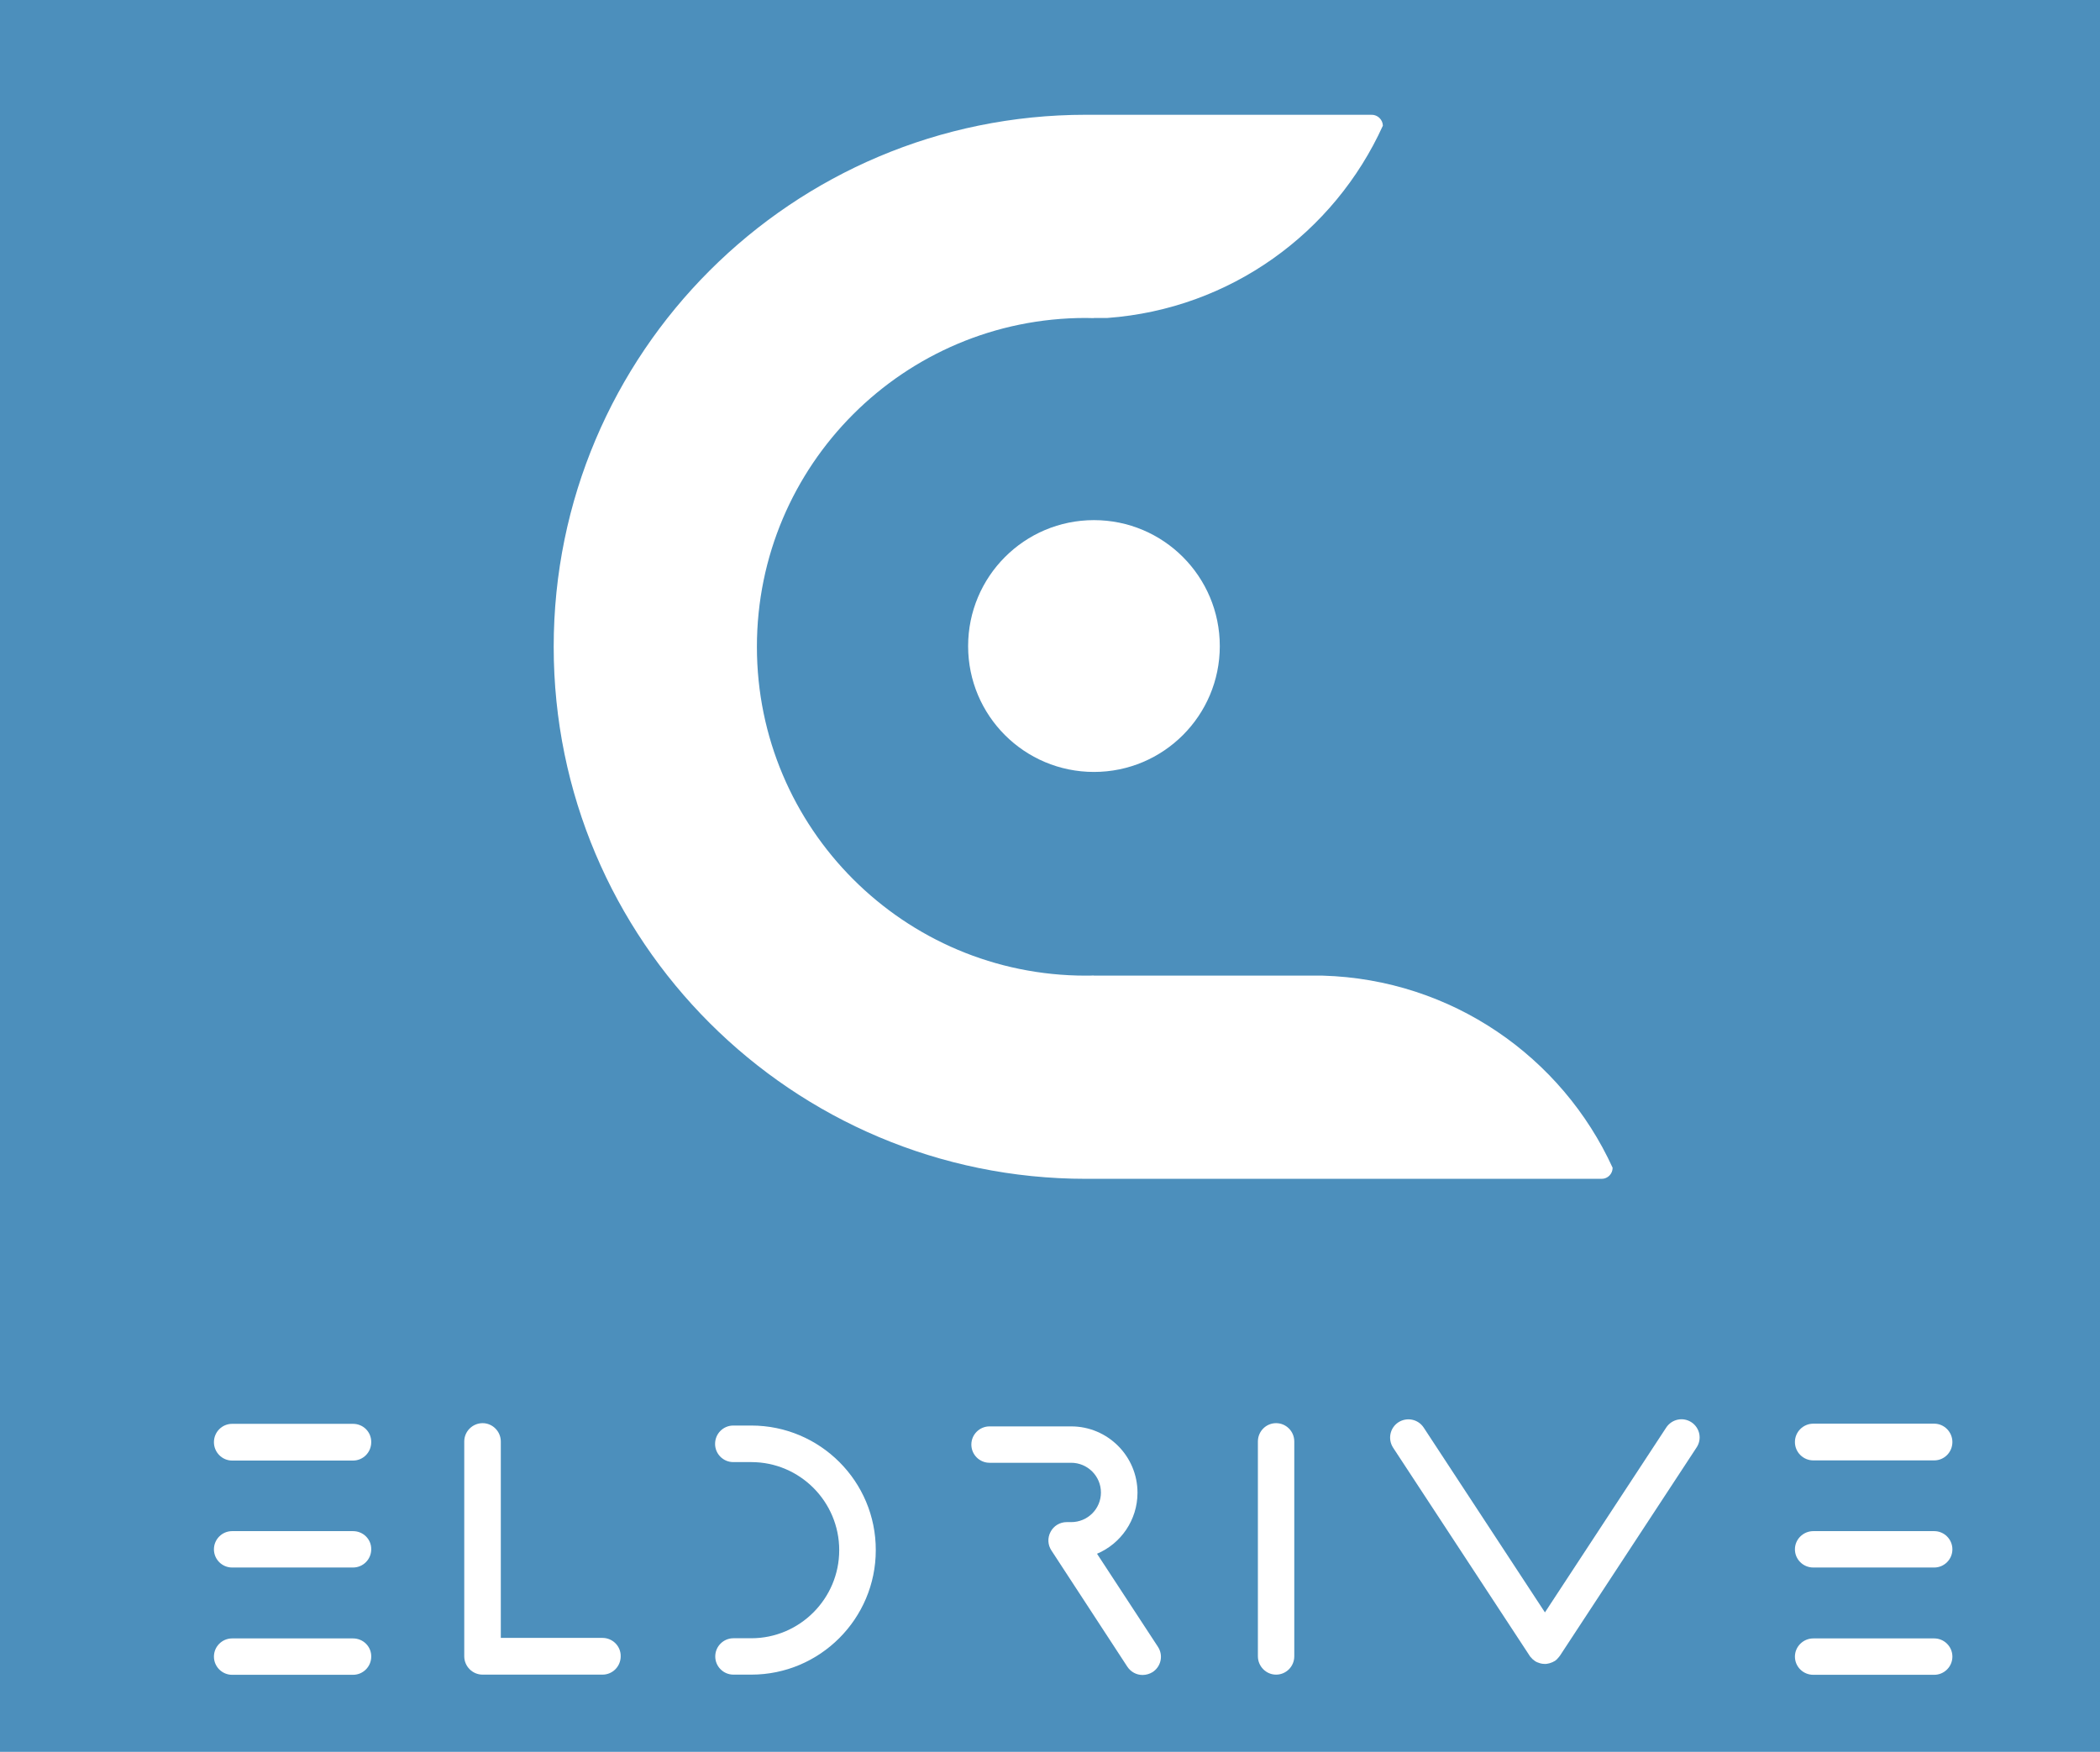
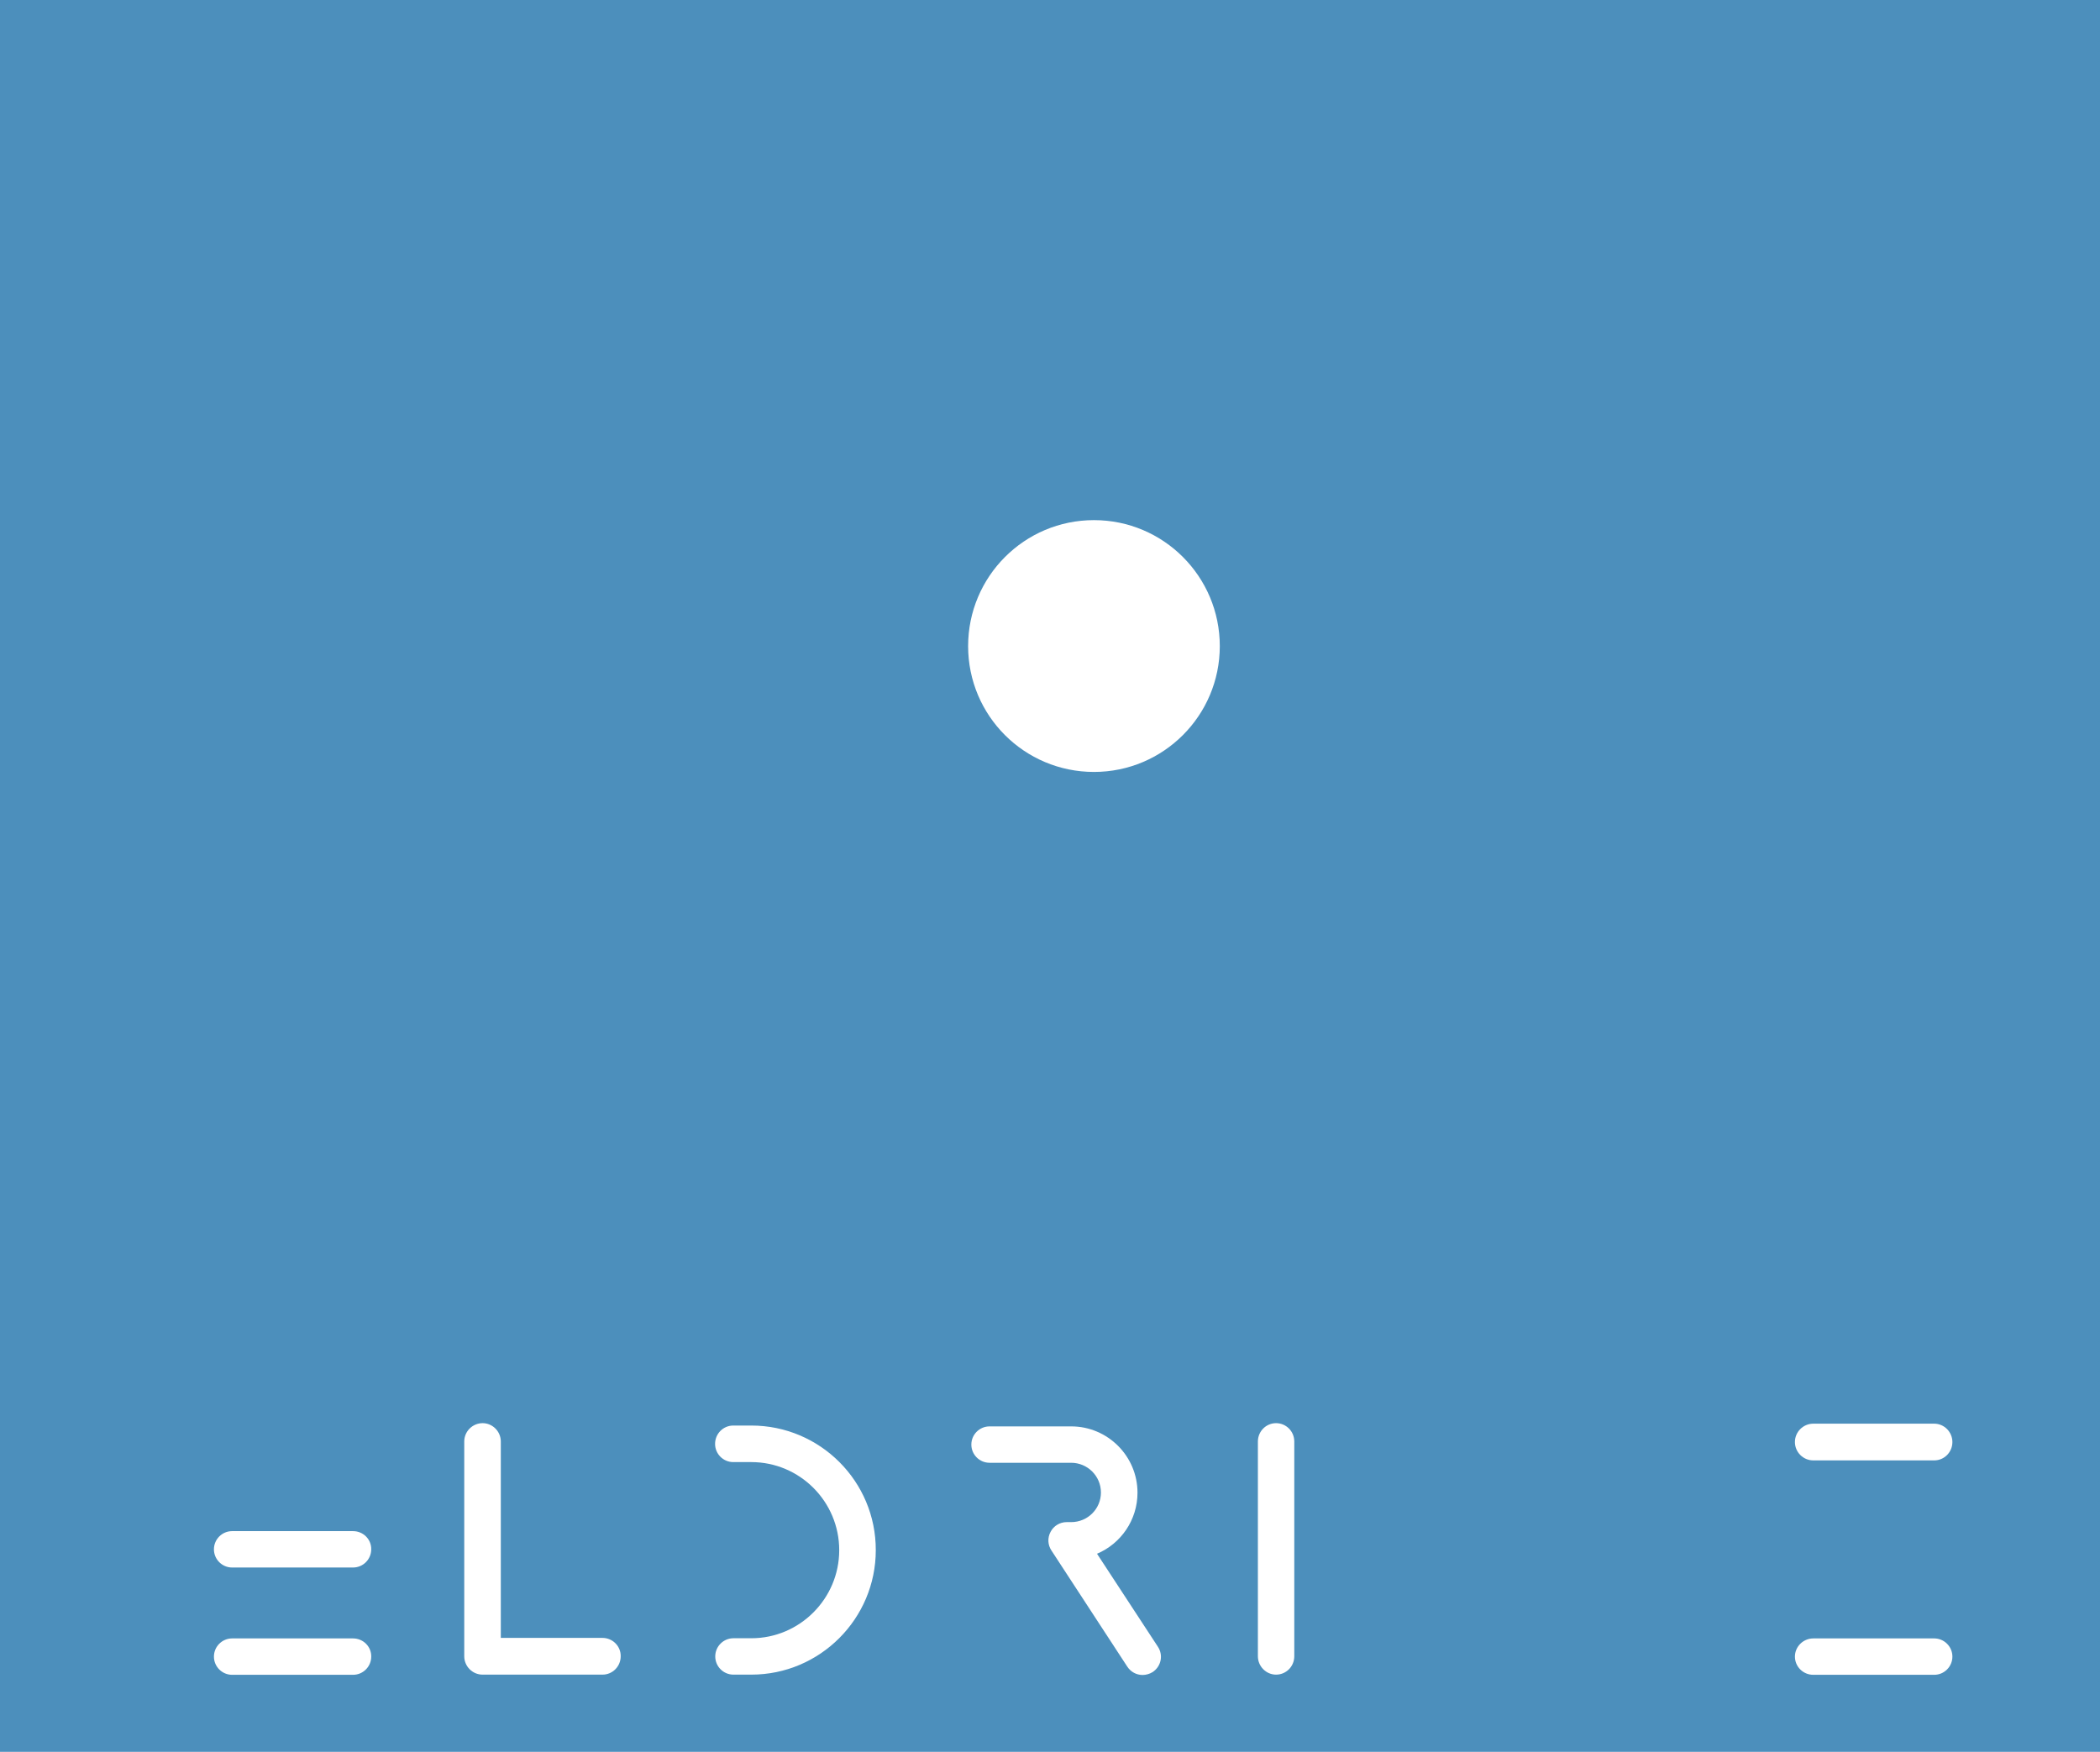
<svg xmlns="http://www.w3.org/2000/svg" xmlns:xlink="http://www.w3.org/1999/xlink" version="1.1" id="Layer_1" x="0px" y="0px" viewBox="0 0 1234.9 1030.3" style="enable-background:new 0 0 1234.9 1030.3;" xml:space="preserve">
  <style type="text/css">
	.st0{fill:#4C8FBC;}
	.st1{clip-path:url(#SVGID_2_);fill:#FFFFFF;}
</style>
  <rect y="0" class="st0" width="1234.9" height="1030.3" />
  <g>
    <defs>
      <rect id="SVGID_1_" y="0" width="1234.9" height="1030.3" />
    </defs>
    <clipPath id="SVGID_2_">
      <use xlink:href="#SVGID_1_" style="overflow:visible;" />
    </clipPath>
-     <path class="st1" d="M948.3,686.8c-29.8-65.2-94.6-110.8-170.4-113H643.2v-0.1c-1.6,0.1-3.1,0.1-4.7,0.1   c-106.8,0-193.4-86.6-193.4-193.4c0-106.9,86.6-193.4,193.4-193.4c1.6,0,3.1,0.1,4.7,0.1V187h8c72.3-5.3,133.4-50.1,162-113.1   c-0.1-3.5-3-6.4-6.6-6.4c0,0,0,0.1-0.1,0.1v-0.1H641.1v0c-0.8,0-1.7,0-2.5,0c-172.8,0-313,140.1-313,312.9s140.2,312.9,313,312.9   c0.9,0,1.7,0,2.5,0v0h300.8C945.4,693.3,948.3,690.4,948.3,686.8" />
    <path class="st1" d="M643.3,305.9c-40.9,0-74,33.2-74,74.1c0,40.9,33.1,74,74,74c40.9,0,74-33.2,74-74   C717.3,339.1,684.2,305.9,643.3,305.9" />
    <path class="st1" d="M441.8,838.4h-10.6c-5.9,0-10.7,4.8-10.7,10.8c0,5.9,4.8,10.7,10.7,10.7h10.6c28.5,0,51.7,23.2,51.7,51.8   c0,28.5-23.2,51.8-51.7,51.8h-10.5c-5.9,0-10.7,4.8-10.7,10.7c0,5.9,4.8,10.7,10.7,10.7h10.5c40.4,0,73.2-32.9,73.2-73.2   C515.1,871.2,482.2,838.4,441.8,838.4" />
    <path class="st1" d="M645.1,913.8c14-5.9,23.8-19.8,23.8-35.9c0-21.5-17.5-39-39-39h-48c-5.9,0-10.7,4.8-10.7,10.7   c0,5.9,4.8,10.7,10.7,10.7h48c9.6,0,17.5,7.8,17.5,17.5c0,9.6-7.8,17.4-17.5,17.4h-2.7c-3.9,0-7.6,2.2-9.4,5.7   c-1.9,3.5-1.7,7.7,0.5,11l44.6,68.3c2.1,3.2,5.5,4.9,9,4.9c2,0,4.1-0.6,5.9-1.7c5-3.3,6.4-9.9,3.1-14.9L645.1,913.8z" />
    <path class="st1" d="M354.3,963.3h-59.8V847.8c0-5.9-4.8-10.8-10.7-10.8c-5.9,0-10.8,4.8-10.8,10.8v126.3c0,5.9,4.8,10.8,10.8,10.8   h70.5c5.9,0,10.7-4.8,10.7-10.8C365.1,968.1,360.2,963.3,354.3,963.3" />
    <path class="st1" d="M750.4,837c-5.9,0-10.7,4.8-10.7,10.8v126.3c0,5.9,4.8,10.8,10.7,10.8c5.9,0,10.7-4.8,10.7-10.8V847.8   C761.1,841.8,756.3,837,750.4,837" />
-     <path class="st1" d="M207.6,837.4h-71.1c-5.9,0-10.7,4.8-10.7,10.8c0,5.9,4.8,10.8,10.7,10.8h71.1c5.9,0,10.7-4.8,10.7-10.8   C218.4,842.2,213.6,837.4,207.6,837.4" />
    <path class="st1" d="M207.6,900.5h-71.1c-5.9,0-10.7,4.8-10.7,10.7c0,5.9,4.8,10.7,10.7,10.7h71.1c5.9,0,10.7-4.8,10.7-10.7   C218.4,905.3,213.6,900.5,207.6,900.5" />
    <path class="st1" d="M207.6,963.6h-71.1c-5.9,0-10.7,4.8-10.7,10.7c0,5.9,4.8,10.7,10.7,10.7h71.1c5.9,0,10.7-4.8,10.7-10.7   C218.4,968.4,213.6,963.6,207.6,963.6" />
    <path class="st1" d="M1066.3,858.9h71.1c5.9,0,10.7-4.8,10.7-10.8c0-5.9-4.8-10.8-10.7-10.8h-71.1c-5.9,0-10.8,4.8-10.8,10.8   C1055.5,854.1,1060.4,858.9,1066.3,858.9" />
-     <path class="st1" d="M1137.4,900.5h-71.1c-5.9,0-10.8,4.8-10.8,10.7c0,5.9,4.8,10.7,10.8,10.7h71.1c5.9,0,10.7-4.8,10.7-10.7   C1148.1,905.3,1143.3,900.5,1137.4,900.5" />
    <path class="st1" d="M1137.4,963.6h-71.1c-5.9,0-10.8,4.8-10.8,10.7c0,5.9,4.8,10.7,10.8,10.7h71.1c5.9,0,10.7-4.8,10.7-10.7   C1148.1,968.4,1143.3,963.6,1137.4,963.6" />
-     <path class="st1" d="M994.7,836.5c-5-3.3-11.6-1.9-14.9,3.1l-71.3,108.7l-71.3-108.7c-3.3-5-9.9-6.3-14.9-3.1   c-5,3.3-6.3,9.9-3.1,14.9l80.3,122.4v0c0.2,0.4,0.5,0.7,0.8,1c0.1,0.1,0.1,0.1,0.2,0.2c0.2,0.2,0.4,0.4,0.6,0.7   c0.1,0.1,0.2,0.2,0.4,0.3c0.2,0.2,0.4,0.3,0.6,0.5c0.1,0.1,0.3,0.2,0.4,0.3c0,0,0.1,0,0.1,0.1c0.1,0.1,0.2,0.1,0.2,0.1   c0.3,0.2,0.6,0.4,0.9,0.5c0.2,0.1,0.3,0.2,0.5,0.2c0.3,0.1,0.5,0.2,0.8,0.3c0.2,0.1,0.4,0.1,0.6,0.2c0.3,0.1,0.6,0.1,0.8,0.2   c0.2,0,0.4,0.1,0.6,0.1c0.4,0,0.8,0.1,1.3,0.1c0,0,0.1,0,0.1,0v0c0,0,0,0,0,0c0,0,0.1,0,0.1,0c0.4,0,0.9,0,1.3-0.1   c0.2,0,0.4-0.1,0.5-0.1c0.3-0.1,0.6-0.1,0.9-0.2c0.2-0.1,0.4-0.1,0.6-0.2c0.3-0.1,0.5-0.2,0.8-0.3c0.2-0.1,0.3-0.1,0.5-0.2   c0.3-0.2,0.6-0.3,0.9-0.5c0.1,0,0.2-0.1,0.3-0.1c0,0,0.1-0.1,0.1-0.1c0.1-0.1,0.3-0.2,0.4-0.3c0.2-0.2,0.4-0.3,0.6-0.5   c0.1-0.1,0.2-0.2,0.3-0.3c0.2-0.2,0.4-0.4,0.6-0.7c0.1-0.1,0.1-0.1,0.2-0.2c0.3-0.3,0.5-0.7,0.8-1c0,0,0,0,0,0l80.3-122.4   C1001,846.4,999.6,839.8,994.7,836.5" />
  </g>
</svg>